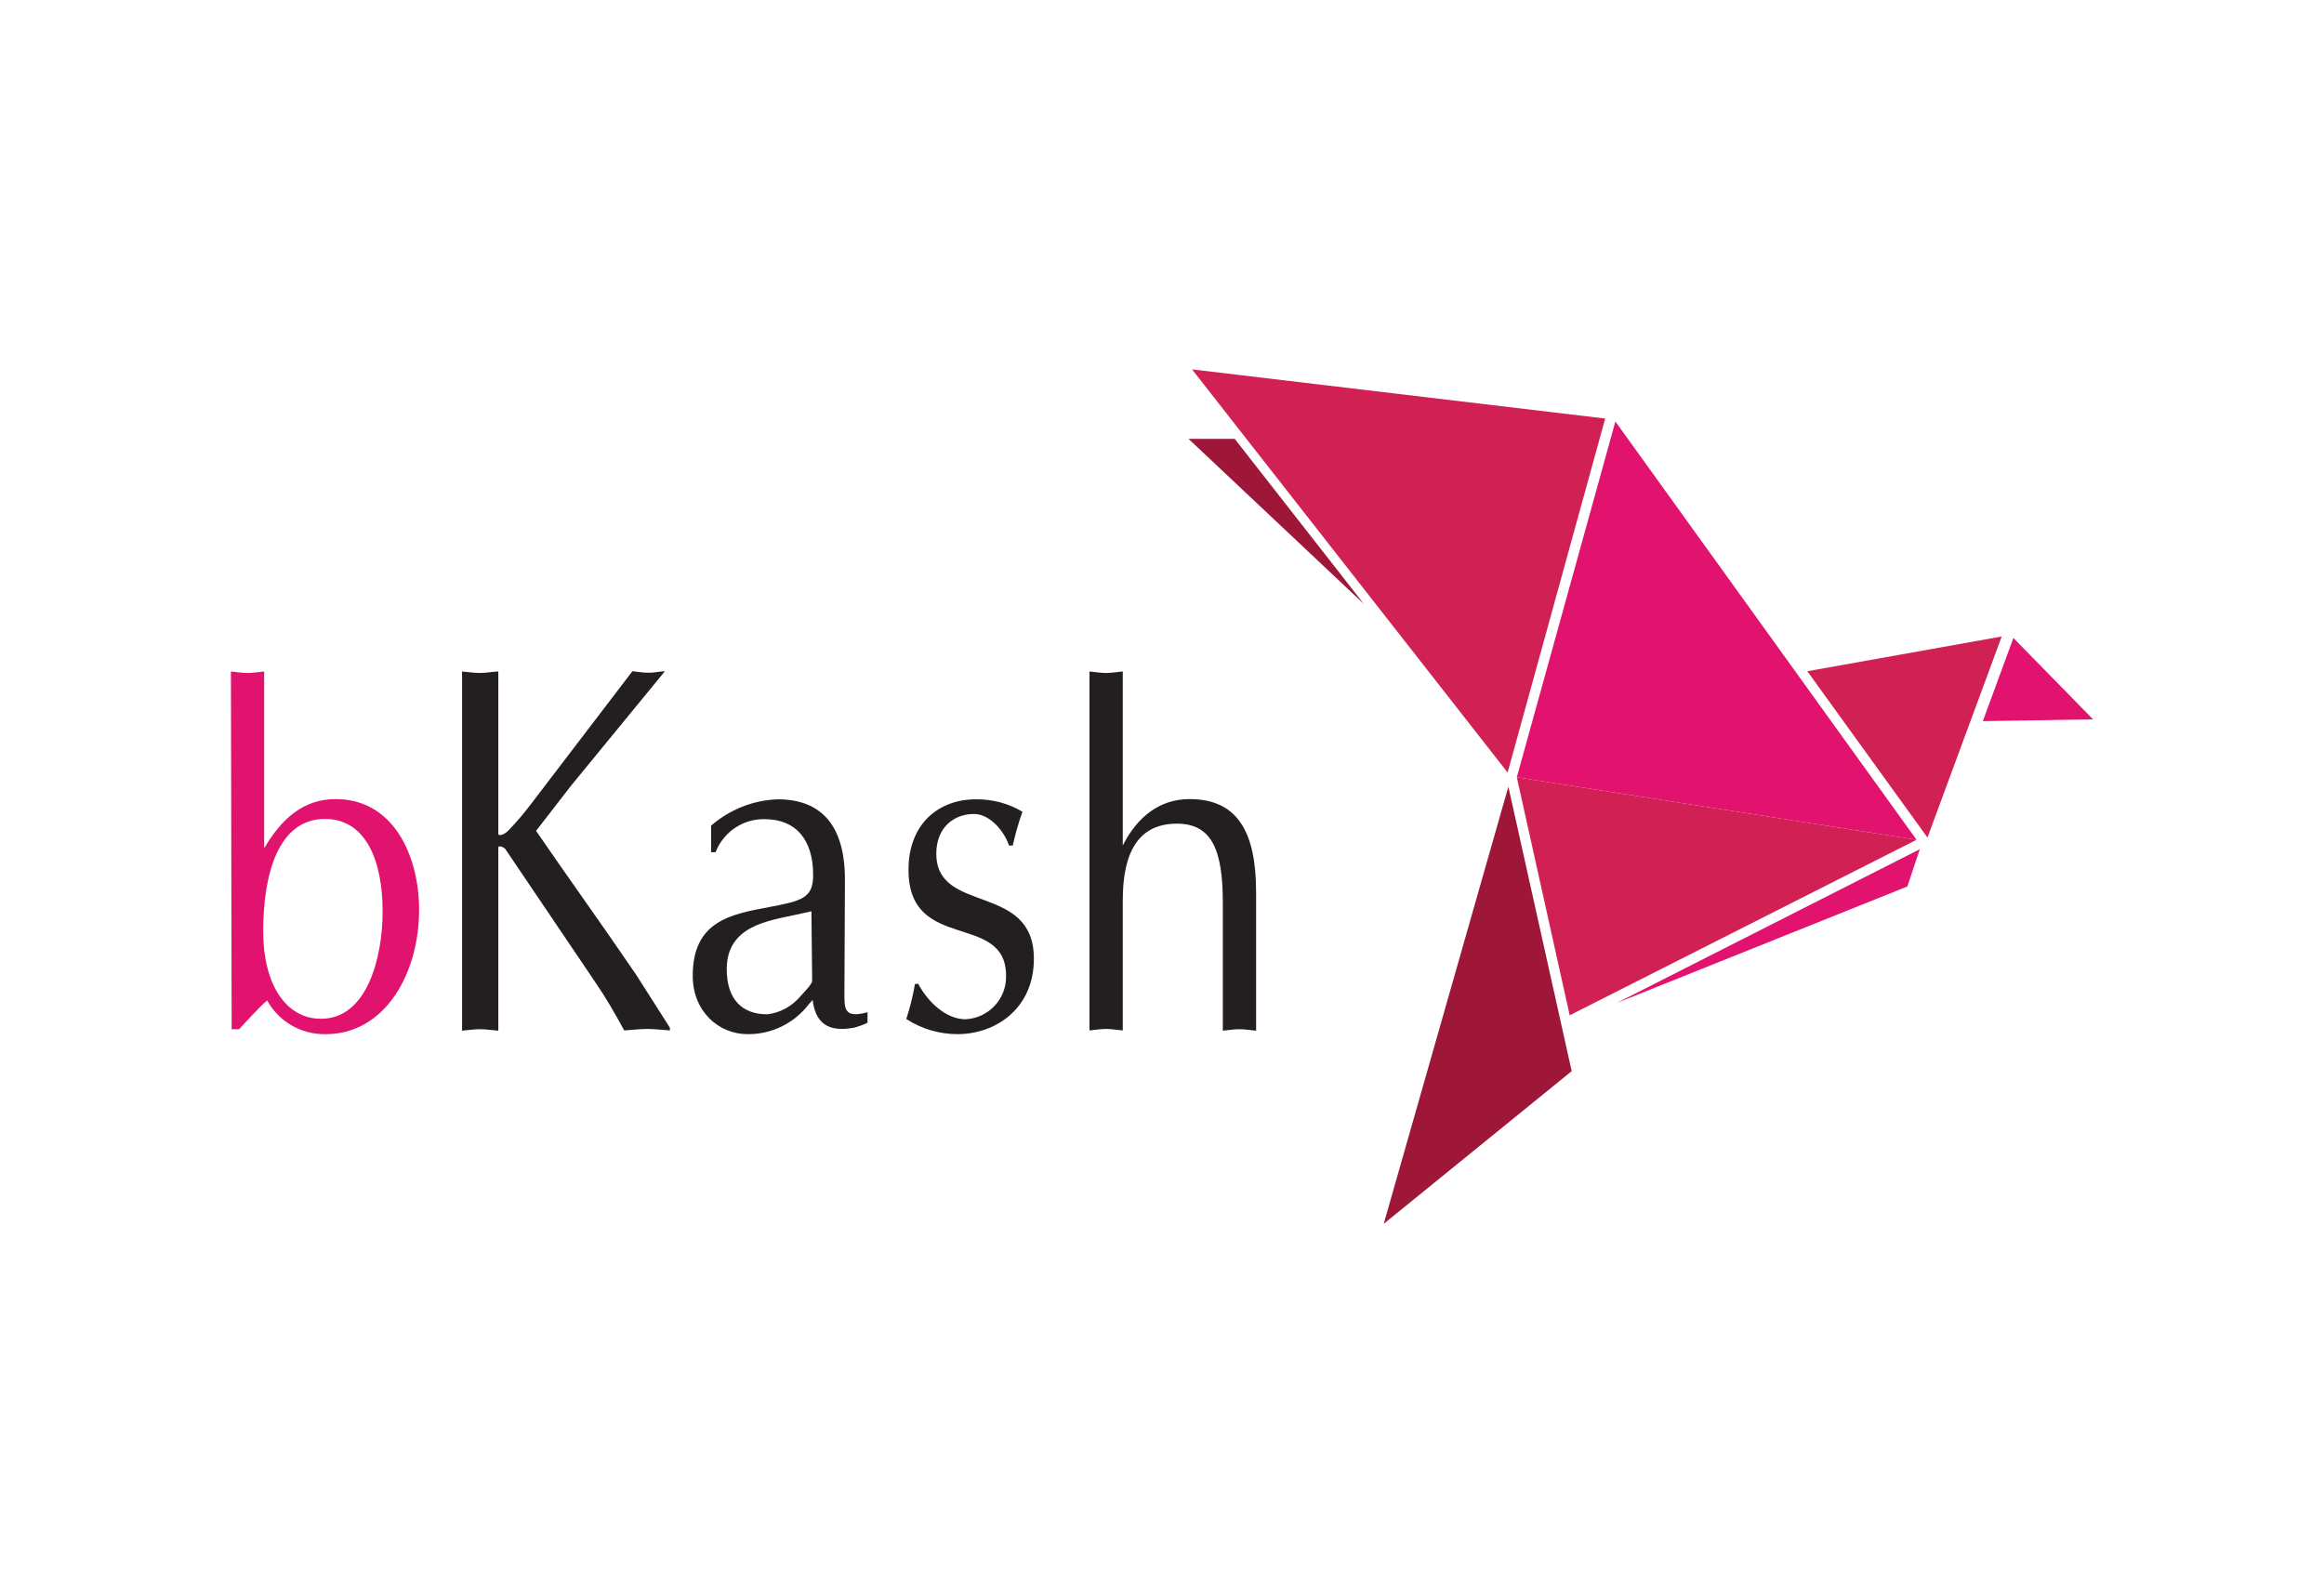
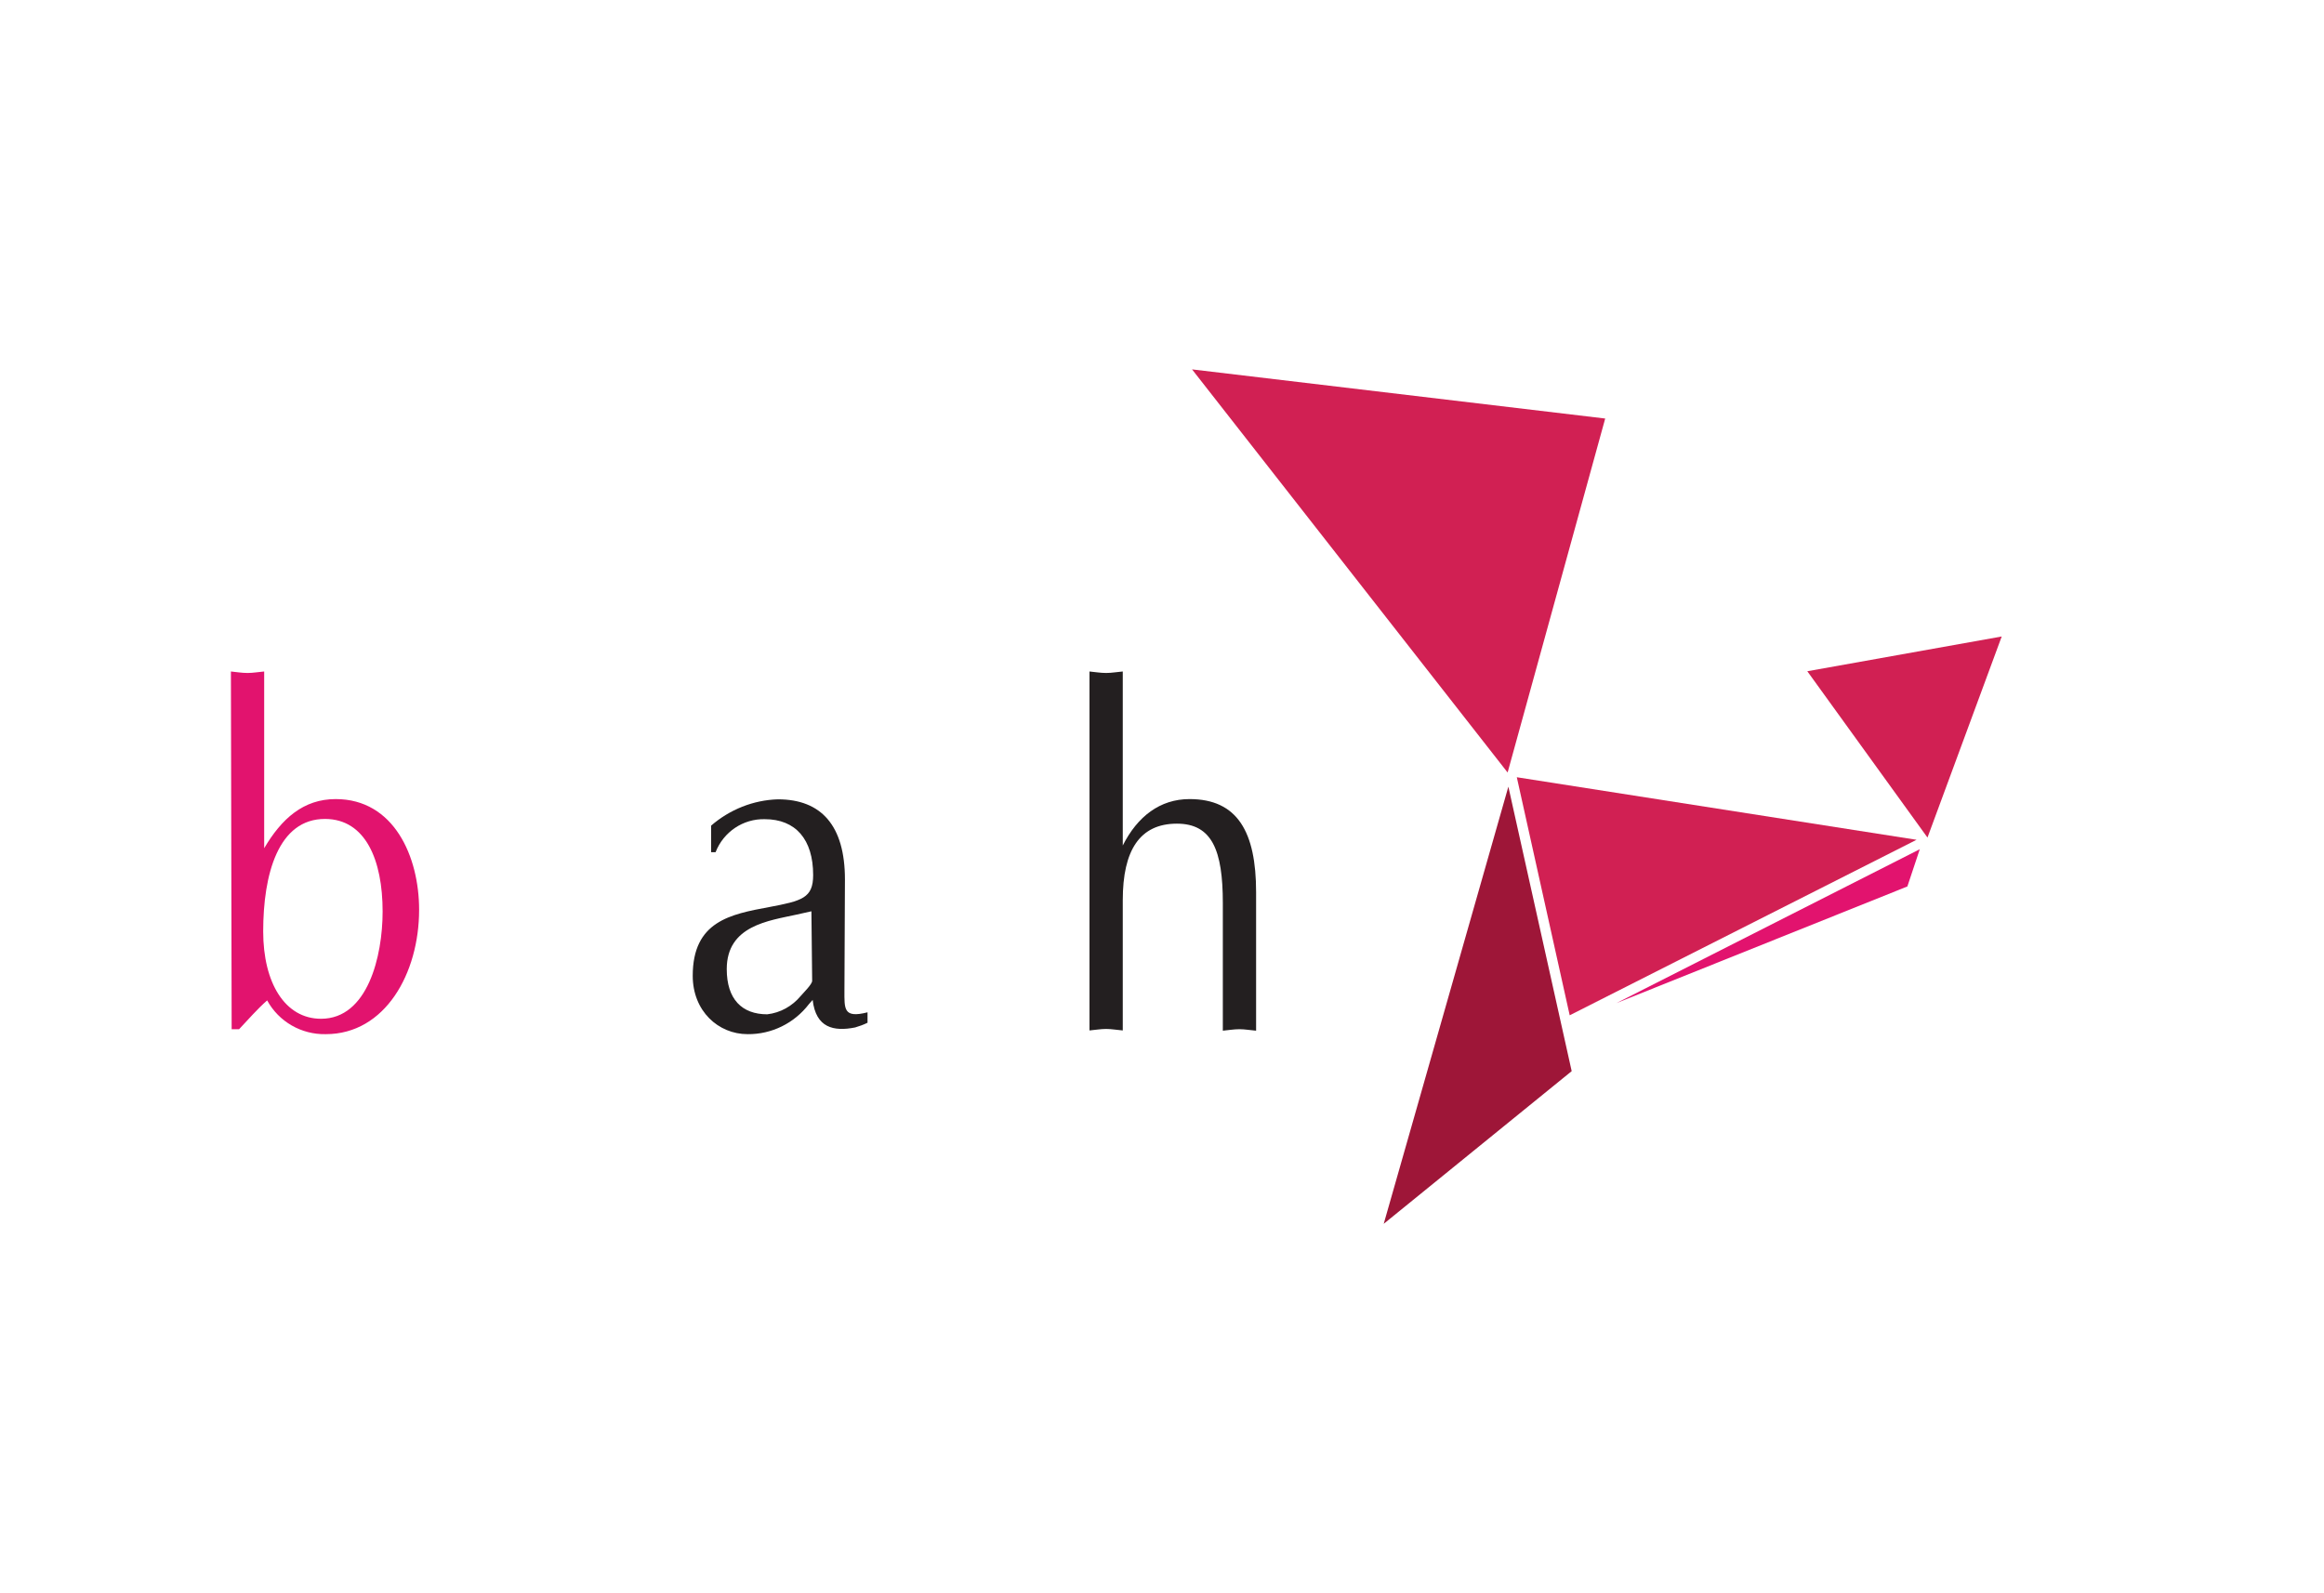
<svg xmlns="http://www.w3.org/2000/svg" id="Layer_1" x="0px" y="0px" viewBox="0 0 936 641.8" style="enable-background:new 0 0 936 641.8;" xml:space="preserve">
  <style type="text/css">	.st0{fill:#D12053;}	.st1{fill:#E2136E;}	.st2{fill:#9E1638;}	.st3{fill:#231F20;}</style>
  <polygon class="st0" points="610.9,313.1 632.2,409 771.9,338.3 " />
-   <polygon class="st1" points="650.6,169.8 610.9,313.1 771.9,338.3 " />
  <polygon class="st0" points="480.1,148.8 646.5,168.6 607.2,311.2 " />
-   <polygon class="st2" points="478.7,176.8 497.3,176.8 549.3,243.3 " />
  <polygon class="st0" points="776.3,337.4 727.9,270.4 806.2,256.4 " />
  <polygon class="st1" points="768.2,357.1 773.2,342.1 651,404.1 " />
  <polygon class="st2" points="607.5,316.9 633,431.5 557.3,493 " />
-   <polygon class="st1" points="798.6,290.5 843,289.8 810.9,257 " />
  <path class="st1" d="M93,270.5c2.2,0.2,4.3,0.6,6.7,0.6c2.3,0,4.2-0.4,6.7-0.6v71.2c7-11.9,15.8-19.8,28.8-19.8  c23.5,0,33.6,23.2,33.6,44.6c0,25.6-13.7,50.1-37.6,50.1c-9.8,0.2-18.9-5-23.6-13.6c-4,3.5-7.6,7.7-11.3,11.6h-3L93,270.5z   M106,375.2c0,20.8,8.8,35.2,23.3,35.2c18.8,0,24.8-25.2,24.8-43.2c0-20.8-6.9-37.2-23.1-37.3C112,329.8,106,352.3,106,375.2" />
-   <path class="st3" d="M230,316.5l-14.1,18.2c13.3,19.4,27.1,38.5,40.4,58.1l13.5,21.2v1.1c-3.3-0.2-6.3-0.6-9.1-0.6  c-2.8,0-6.3,0.4-9.3,0.6c-3.7-6.8-7.3-13.1-11.5-19.2l-36.4-53.9c-0.8-0.9-2.8-1.5-2.8-0.6v73.8c-2.7-0.2-5-0.6-7.3-0.6  c-2.3,0-5,0.4-7.3,0.6V270.5c2.3,0.2,4.9,0.6,7.3,0.6c2.5,0,4.7-0.5,7.3-0.6v65.3c0,1.3,2.5,0.4,4.1-1.3c3.2-3.3,6.1-6.7,8.9-10.4  l41-53.7c2.1,0.2,4.3,0.6,6.6,0.6s4.1-0.5,6.5-0.6L230,316.5z" />
  <path class="st3" d="M340.1,398.9c0,7.5-0.5,11.4,9.3,8.9v4.2c-1.6,0.8-3.3,1.4-5,1.9c-8.6,1.7-15.8,0.2-17.1-11.1l-1.5,1.7  c-5.9,7.7-15,12.2-24.7,12.1c-11.8,0-22.1-9.3-22.1-23.5c0-22,15.2-24.8,30.8-27.7c13.2-2.5,17.7-3.6,17.7-12.9  c0-14.3-7-22.5-19.5-22.5c-8.7-0.2-16.6,5.1-19.8,13.3h-1.8v-10.7c7.5-6.5,17-10.3,26.9-10.6c17.5,0,27,10.6,27,32.3L340.1,398.9z   M326.8,367.1l-5.8,1.3c-11.3,2.5-28.3,4.4-28.3,22c0,12.1,6.1,18.2,16.3,18.2c5.3-0.6,10.1-3.3,13.5-7.4c1.2-1.4,4.6-4.7,4.6-6.1  L326.8,367.1z" />
-   <path class="st3" d="M369.8,396.3c4,7.5,11.3,14.3,19.1,14.3c9.3-0.5,16.5-8.2,16.3-17.5c0-26-39.3-9.1-39.3-42.7  c0-18.5,12.1-28.4,27.1-28.4c6.6-0.1,13.1,1.6,18.8,5c-1.6,4.5-2.9,9-3.9,13.6h-1.5c-2.2-6.3-8-12.7-14.1-12.7  c-8.3,0-15.2,5.6-15.2,16c0,24.6,39.3,11.5,39.3,42.3c0,20.6-16,30.4-30.7,30.4c-7.4,0-14.5-2.1-20.7-6.1c1.5-4.6,2.7-9.3,3.5-14.1  L369.8,396.3z" />
  <path class="st3" d="M438.8,270.5c2.2,0.2,4.4,0.6,6.7,0.6s4.2-0.4,6.7-0.6v70.1c5.9-11.7,15-18.7,26.9-18.7  c19.3,0,26.8,13.2,26.8,37.5v55.8c-2.5-0.2-4.5-0.6-6.7-0.6s-4.5,0.4-6.7,0.6v-51.4c0-21.2-4.3-32-18.5-32  c-15,0-21.8,10.8-21.8,30.8v52.5c-2.5-0.2-4.5-0.6-6.7-0.6s-4.4,0.4-6.7,0.6L438.8,270.5z" />
</svg>